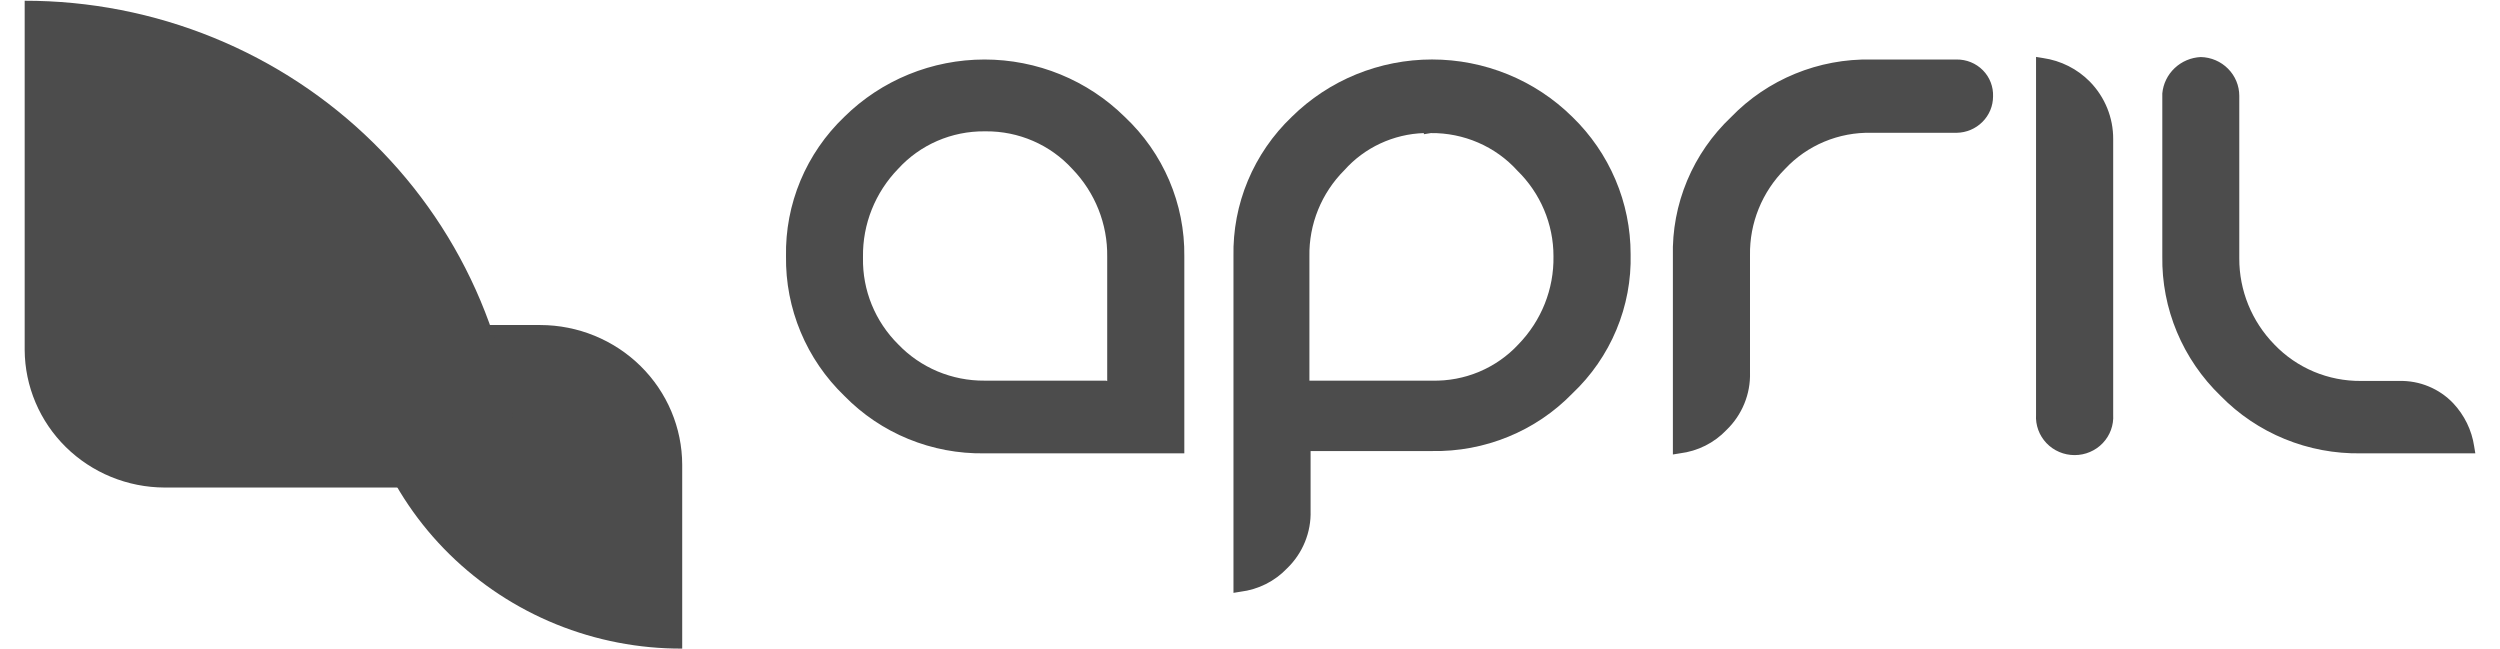
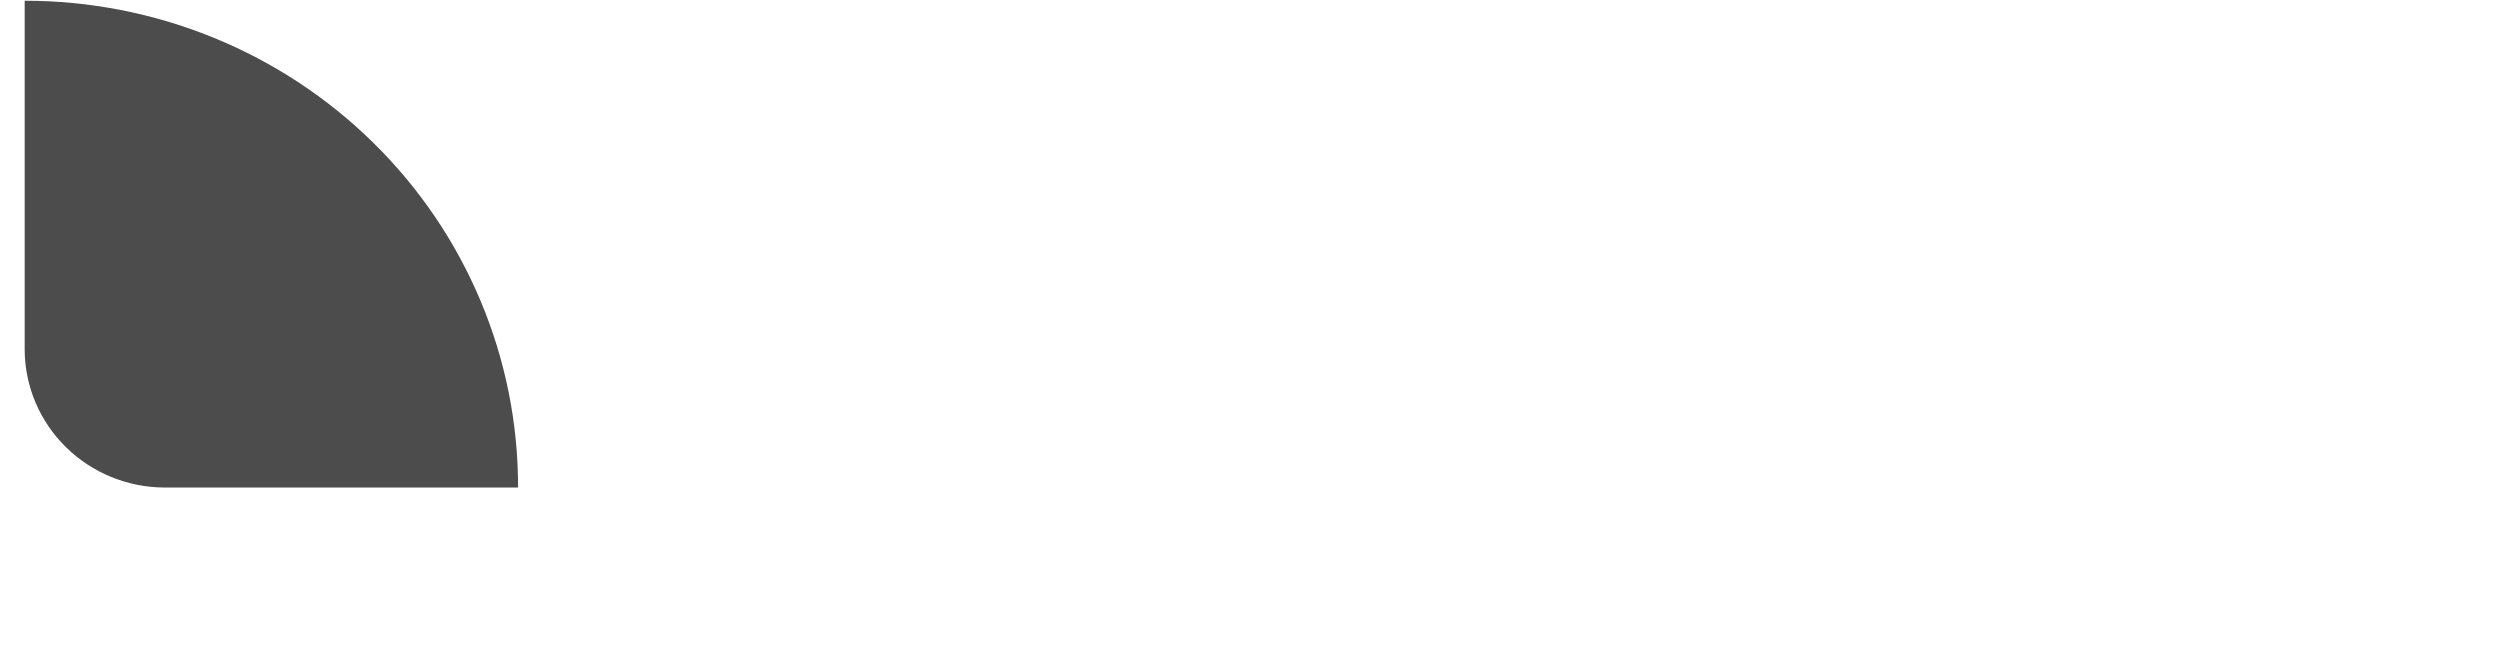
<svg xmlns="http://www.w3.org/2000/svg" width="77" height="20" viewBox="0 0 77 20" fill="none">
-   <path d="M21.012 19.977C19.682 19.982 18.363 19.728 17.133 19.229C15.903 18.73 14.785 17.996 13.843 17.07C12.901 16.144 12.155 15.043 11.646 13.832C11.136 12.621 10.875 11.322 10.877 10.011H16.643C17.801 10.013 18.911 10.468 19.73 11.275C20.549 12.082 21.01 13.176 21.012 14.317V19.977Z" fill="#4C4C4C" />
  <path d="M15.956 14.994C15.957 13.028 15.564 11.08 14.8 9.263C14.037 7.446 12.918 5.795 11.506 4.405C10.095 3.014 8.42 1.912 6.576 1.16C4.732 0.408 2.756 0.021 0.76 0.023V10.777C0.766 11.9 1.222 12.976 2.028 13.77C2.835 14.564 3.927 15.012 5.067 15.016H15.956V14.994Z" fill="#4C4C4C" />
-   <path d="M65.086 4.284C65.09 3.625 64.832 2.989 64.367 2.514C63.981 2.122 63.474 1.867 62.926 1.788L62.71 1.753V8.436V12.773C62.7 12.932 62.724 13.092 62.779 13.243C62.834 13.394 62.92 13.531 63.031 13.648C63.142 13.765 63.277 13.858 63.426 13.921C63.575 13.985 63.736 14.017 63.898 14.017C64.061 14.017 64.221 13.985 64.37 13.921C64.519 13.858 64.654 13.765 64.765 13.648C64.876 13.531 64.962 13.394 65.017 13.243C65.072 13.092 65.096 12.932 65.086 12.773V8.657V4.284ZM60.263 1.833H57.636C56.832 1.817 56.033 1.966 55.29 2.271C54.547 2.576 53.876 3.029 53.321 3.603C52.735 4.157 52.272 4.825 51.963 5.565C51.654 6.305 51.504 7.1 51.525 7.9V13.998L51.74 13.963C52.29 13.896 52.799 13.641 53.177 13.242C53.415 13.012 53.602 12.736 53.726 12.431C53.851 12.127 53.91 11.8 53.9 11.472V7.86C53.892 7.369 53.983 6.882 54.168 6.426C54.353 5.97 54.628 5.555 54.978 5.205C55.316 4.843 55.728 4.556 56.187 4.364C56.646 4.172 57.142 4.078 57.641 4.09H60.267C60.566 4.085 60.85 3.965 61.059 3.755C61.269 3.546 61.386 3.264 61.386 2.97C61.392 2.822 61.367 2.674 61.313 2.535C61.26 2.396 61.178 2.27 61.072 2.163C60.967 2.057 60.842 1.973 60.702 1.916C60.563 1.859 60.414 1.831 60.263 1.833ZM76.204 13.746C76.13 13.249 75.904 12.787 75.558 12.419C75.346 12.196 75.089 12.02 74.803 11.902C74.518 11.783 74.21 11.726 73.9 11.733H72.715C72.217 11.737 71.723 11.639 71.265 11.447C70.807 11.254 70.394 10.97 70.052 10.613C69.355 9.9 68.966 8.948 68.97 7.958V2.952C68.97 2.64 68.846 2.34 68.624 2.117C68.403 1.893 68.101 1.764 67.784 1.757C67.483 1.771 67.197 1.892 66.979 2.098C66.761 2.304 66.626 2.581 66.599 2.877V2.988V5.913V7.896C66.587 8.695 66.74 9.487 67.049 10.226C67.358 10.965 67.816 11.634 68.395 12.193C68.953 12.764 69.625 13.217 70.368 13.521C71.111 13.826 71.91 13.976 72.715 13.963H76.24L76.204 13.746ZM34.641 3.598C34.074 3.039 33.401 2.595 32.66 2.292C31.919 1.989 31.125 1.833 30.323 1.833C29.521 1.833 28.727 1.989 27.986 2.292C27.245 2.595 26.572 3.039 26.006 3.598C25.423 4.155 24.963 4.824 24.654 5.563C24.345 6.302 24.194 7.096 24.209 7.896C24.198 8.694 24.351 9.487 24.66 10.226C24.968 10.965 25.426 11.634 26.006 12.193C26.564 12.764 27.235 13.217 27.978 13.521C28.722 13.826 29.52 13.976 30.325 13.963H36.477V7.896C36.487 7.093 36.328 6.298 36.013 5.559C35.697 4.819 35.23 4.152 34.641 3.598ZM34.066 11.724H30.325C29.827 11.728 29.334 11.63 28.875 11.438C28.417 11.245 28.004 10.961 27.663 10.604C27.312 10.255 27.035 9.84 26.849 9.384C26.663 8.928 26.572 8.44 26.58 7.949V7.909C26.567 6.901 26.956 5.929 27.663 5.2C27.998 4.833 28.409 4.539 28.868 4.34C29.327 4.141 29.824 4.041 30.325 4.045H30.361C30.863 4.041 31.36 4.142 31.819 4.341C32.278 4.54 32.688 4.833 33.024 5.2C33.73 5.929 34.117 6.902 34.102 7.909V11.737L34.066 11.724Z" fill="#4C4C4C" />
-   <path d="M15.089 10.011H10.877C10.87 11.76 11.335 13.48 12.224 14.994H15.951C15.949 13.297 15.658 11.613 15.089 10.011Z" fill="#4C4C4C" />
-   <path d="M48.426 3.598C47.86 3.039 47.186 2.594 46.445 2.291C45.704 1.988 44.909 1.832 44.107 1.832C43.304 1.832 42.51 1.988 41.768 2.291C41.027 2.594 40.354 3.039 39.787 3.598C39.204 4.155 38.744 4.824 38.435 5.563C38.126 6.302 37.975 7.096 37.991 7.896V18.26L38.206 18.225C38.756 18.158 39.265 17.902 39.643 17.504C39.881 17.274 40.068 16.998 40.192 16.693C40.317 16.388 40.376 16.062 40.366 15.733V13.892H44.107C44.912 13.907 45.711 13.757 46.454 13.452C47.198 13.148 47.869 12.695 48.426 12.122C49.013 11.568 49.475 10.9 49.784 10.16C50.094 9.42 50.243 8.625 50.223 7.825C50.223 7.038 50.065 6.259 49.756 5.534C49.448 4.808 48.996 4.15 48.426 3.598ZM47.847 7.896C47.864 8.903 47.476 9.876 46.769 10.604C46.433 10.967 46.021 11.255 45.561 11.449C45.102 11.642 44.606 11.736 44.107 11.724H40.33V7.896C40.321 7.405 40.412 6.917 40.597 6.461C40.782 6.005 41.058 5.59 41.408 5.24C41.715 4.896 42.091 4.616 42.512 4.42C42.933 4.224 43.39 4.114 43.855 4.099V4.134L44.071 4.099C44.572 4.093 45.069 4.194 45.529 4.393C45.988 4.592 46.399 4.885 46.733 5.254C47.086 5.599 47.366 6.009 47.557 6.461C47.748 6.913 47.847 7.397 47.847 7.887V7.896Z" fill="#4C4C4C" />
</svg>